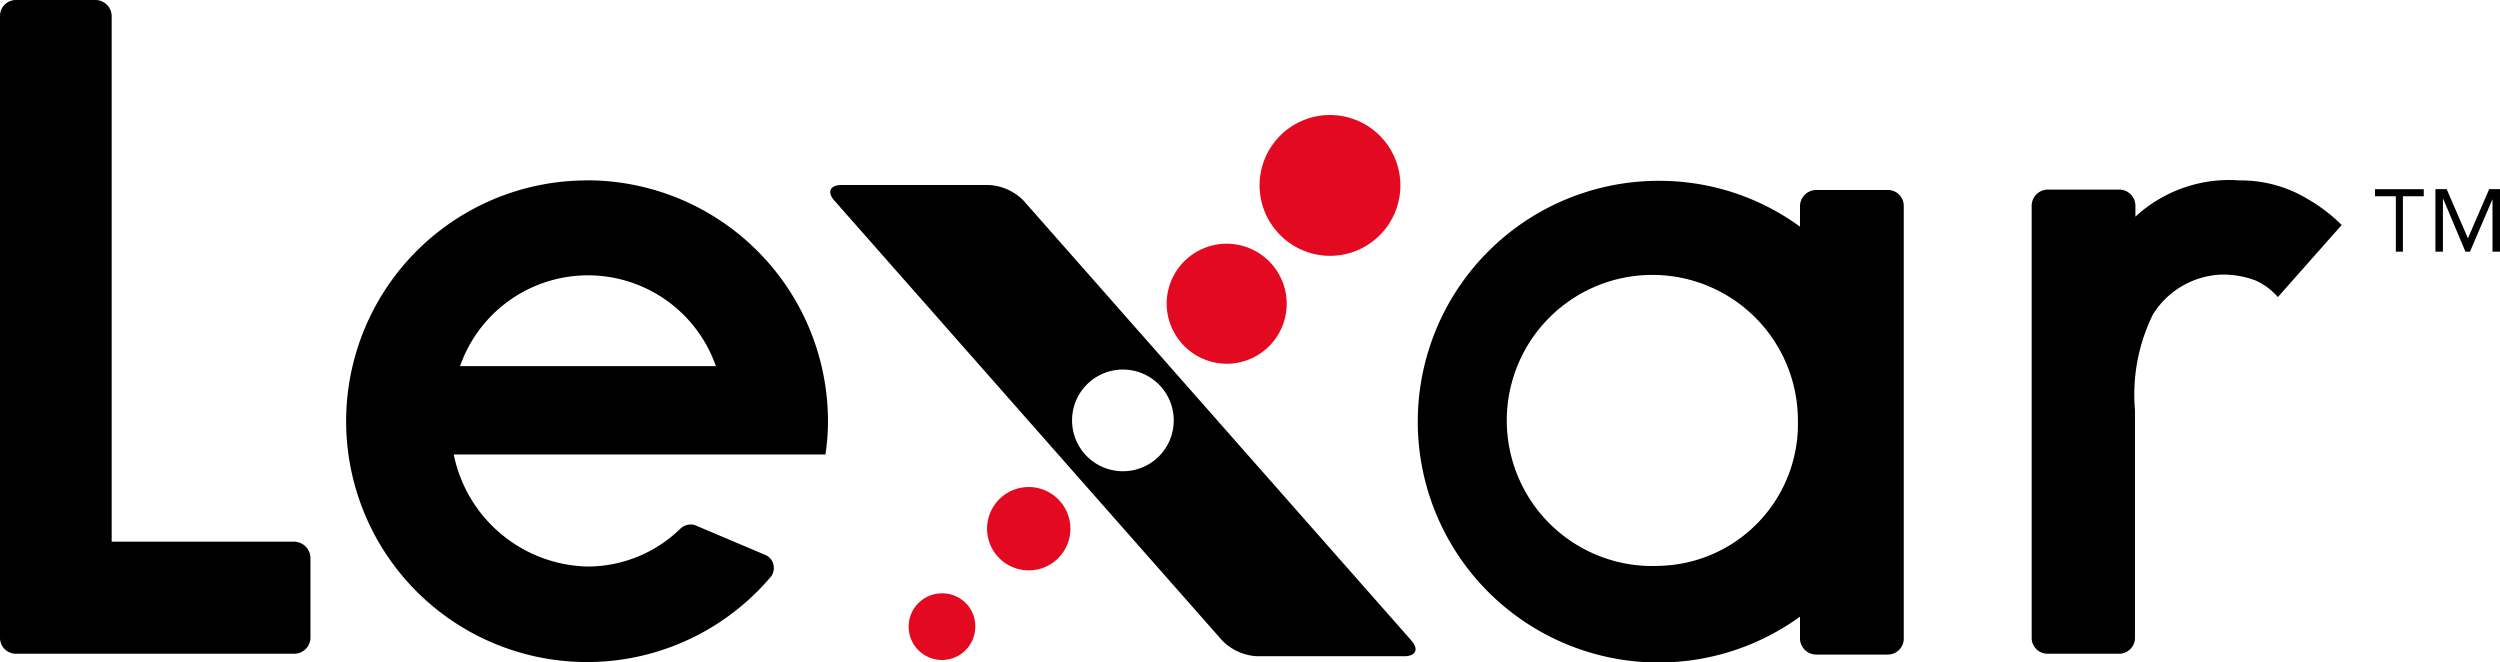
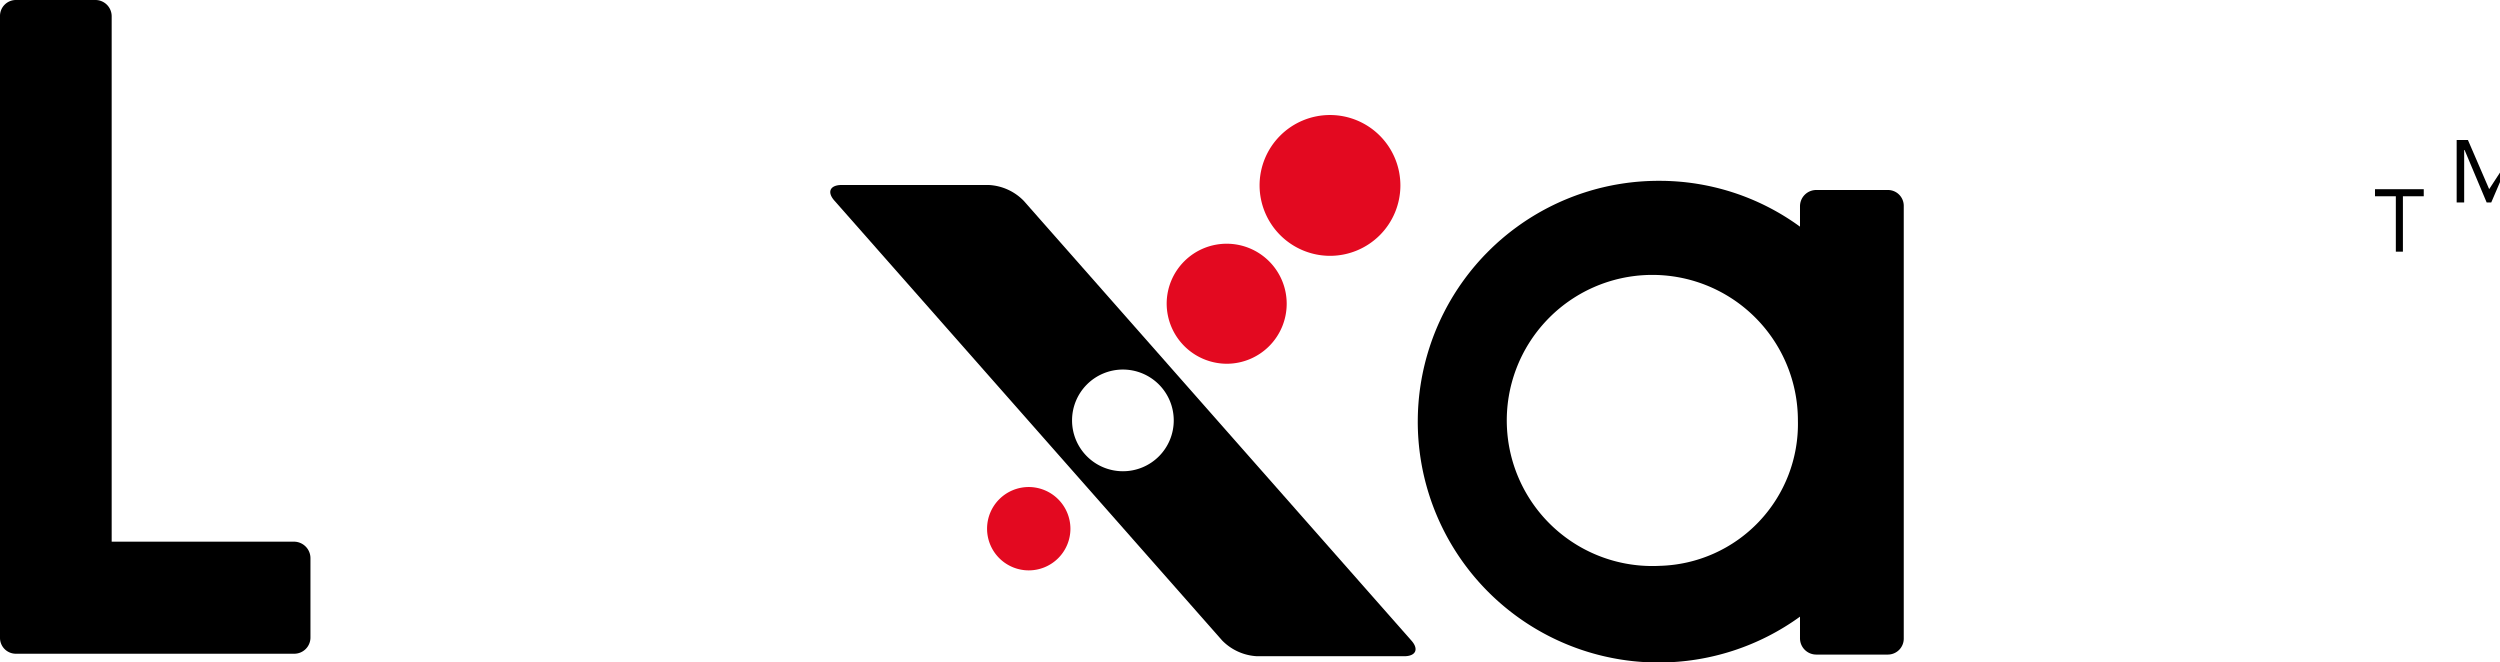
<svg xmlns="http://www.w3.org/2000/svg" width="97.896" height="25.942" viewBox="0 0 97.896 25.942">
  <g transform="translate(-93.252 -142.429)">
    <path d="M104.771,163.64H97.625V143.065a.637.637,0,0,0-.636-.636H93.872a.624.624,0,0,0-.62.636v24.343a.62.62,0,0,0,.62.62h10.9a.634.634,0,0,0,.637-.62v-3.132a.648.648,0,0,0-.637-.636" />
    <path d="M145.333,152.447a2.757,2.757,0,1,0-2.758-2.758,2.764,2.764,0,0,0,2.758,2.758" fill="#e30920" />
    <path d="M141.286,156.673a2.35,2.35,0,1,0-2.349-2.35,2.361,2.361,0,0,0,2.349,2.35" fill="#e30920" />
    <path d="M133.34,150.293a2.054,2.054,0,0,0-1.37-.62h-5.76c-.456,0-.587.277-.277.62l15.174,17.213a2.058,2.058,0,0,0,1.37.62h5.76c.457,0,.587-.277.277-.62Zm3.884,10.589a1.991,1.991,0,1,1,1.99-1.99,1.988,1.988,0,0,1-1.99,1.99" />
    <path d="M133.536,161.5a1.632,1.632,0,1,0,1.632,1.632,1.636,1.636,0,0,0-1.632-1.632" fill="#e30920" />
-     <path d="M130.143,165.663a1.305,1.305,0,1,0,1.3,1.305,1.288,1.288,0,0,0-1.3-1.305" fill="#e30920" />
    <path d="M167.18,149.869h-2.807a.637.637,0,0,0-.636.636v.8a9.332,9.332,0,0,0-5.531-1.795,9.431,9.431,0,1,0,5.531,17.066v.849a.637.637,0,0,0,.636.636h2.807a.624.624,0,0,0,.62-.636V150.489a.62.62,0,0,0-.62-.62m-8.925,14.717a5.7,5.7,0,1,1,5.4-5.694,5.559,5.559,0,0,1-5.4,5.694" />
-     <path d="M116.241,149.494a9.43,9.43,0,1,0,7.212,15.5.555.555,0,0,0,.1-.327.54.54,0,0,0-.326-.505L120.483,163a.418.418,0,0,0-.195-.032.6.6,0,0,0-.376.146,5.215,5.215,0,0,1-3.638,1.5,5.476,5.476,0,0,1-5.254-4.389h14.554a8.436,8.436,0,0,0,.1-1.288,9.438,9.438,0,0,0-9.431-9.447m-4.976,7.276a5.306,5.306,0,0,1,10.018,0Z" />
-     <path d="M180.95,149.494a5.417,5.417,0,0,0-4.079,1.419v-.424a.633.633,0,0,0-.62-.636h-2.806a.636.636,0,0,0-.636.636v16.919a.619.619,0,0,0,.62.62h2.806a.623.623,0,0,0,.62-.636V158.5a7.1,7.1,0,0,1,.7-3.753,3.305,3.305,0,0,1,2.708-1.566,3.619,3.619,0,0,1,1.305.228,2.518,2.518,0,0,1,.881.653l2.5-2.823a6.489,6.489,0,0,0-1.322-1.011,5.062,5.062,0,0,0-2.676-.734" />
    <path d="M186.253,150.114h.816v2.17h.277v-2.17h.816v-.277h-1.909Z" />
-     <path d="M190.724,149.836l-.832,1.925h0l-.832-1.925h-.441v2.447h.294v-2.056h.016l.865,2.056h.179l.881-2.056h0v2.056h.294v-2.447Z" />
+     <path d="M190.724,149.836h0l-.832-1.925h-.441v2.447h.294v-2.056h.016l.865,2.056h.179l.881-2.056h0v2.056h.294v-2.447Z" />
  </g>
</svg>